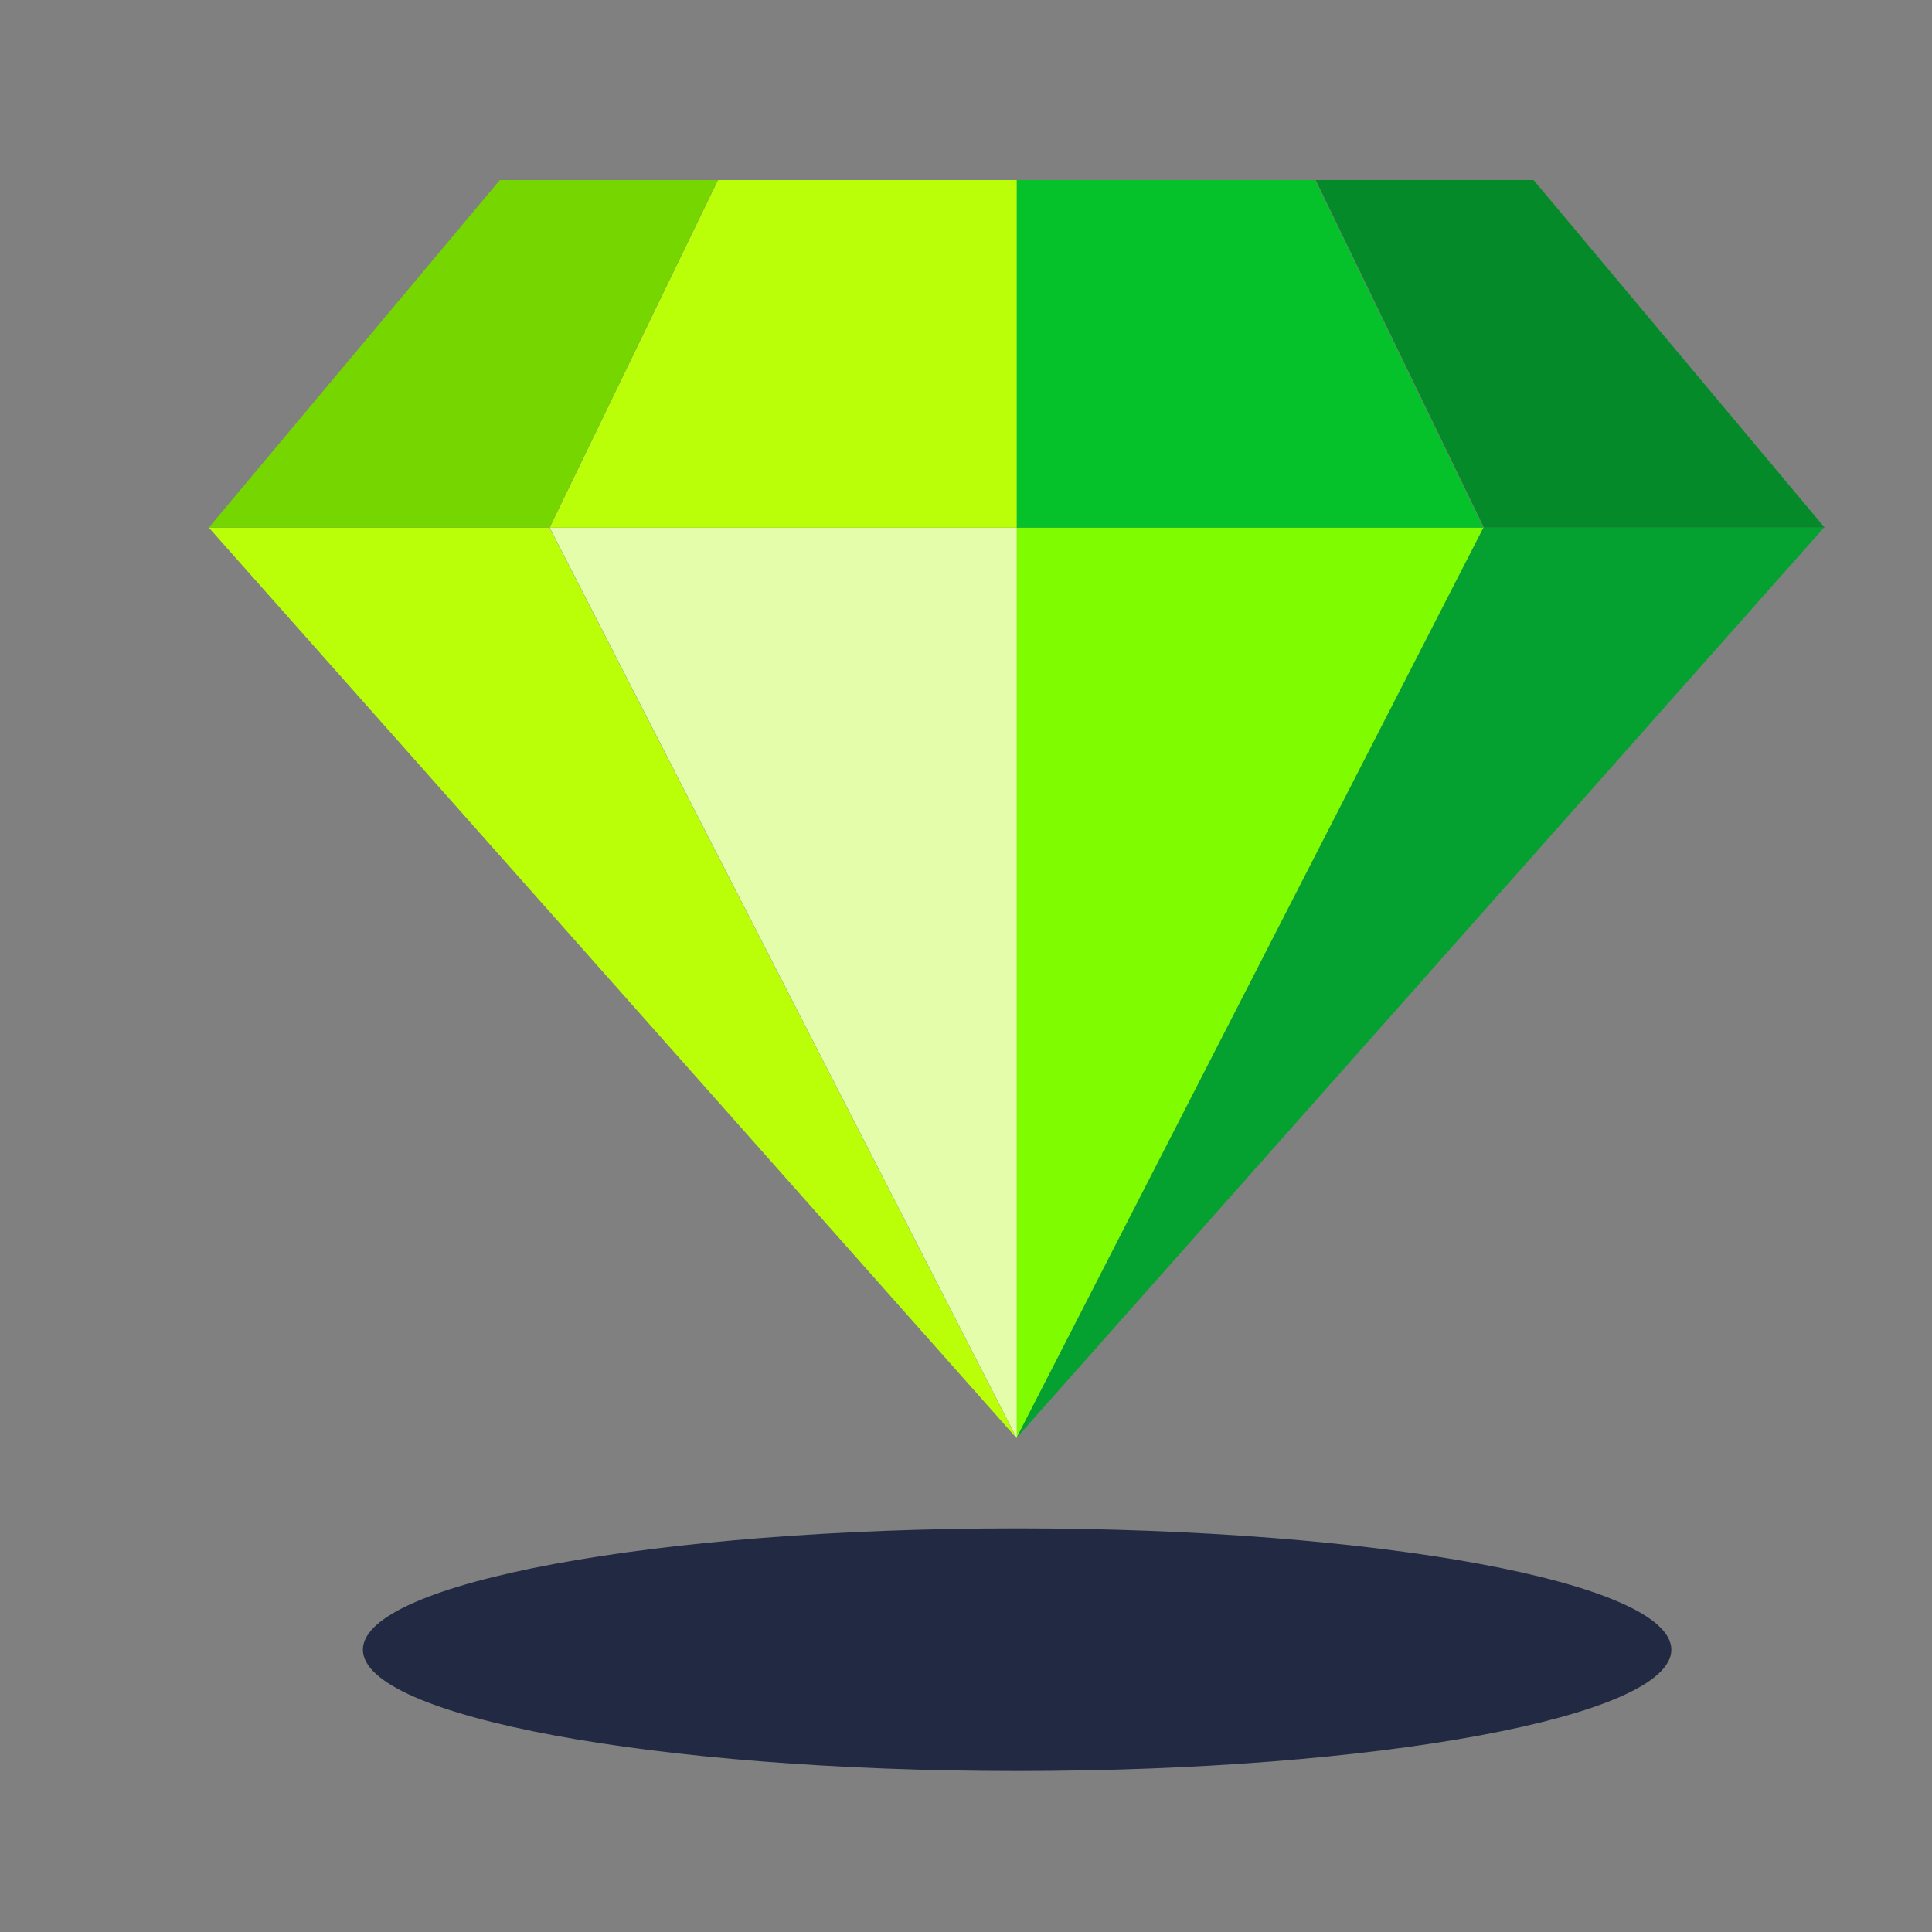
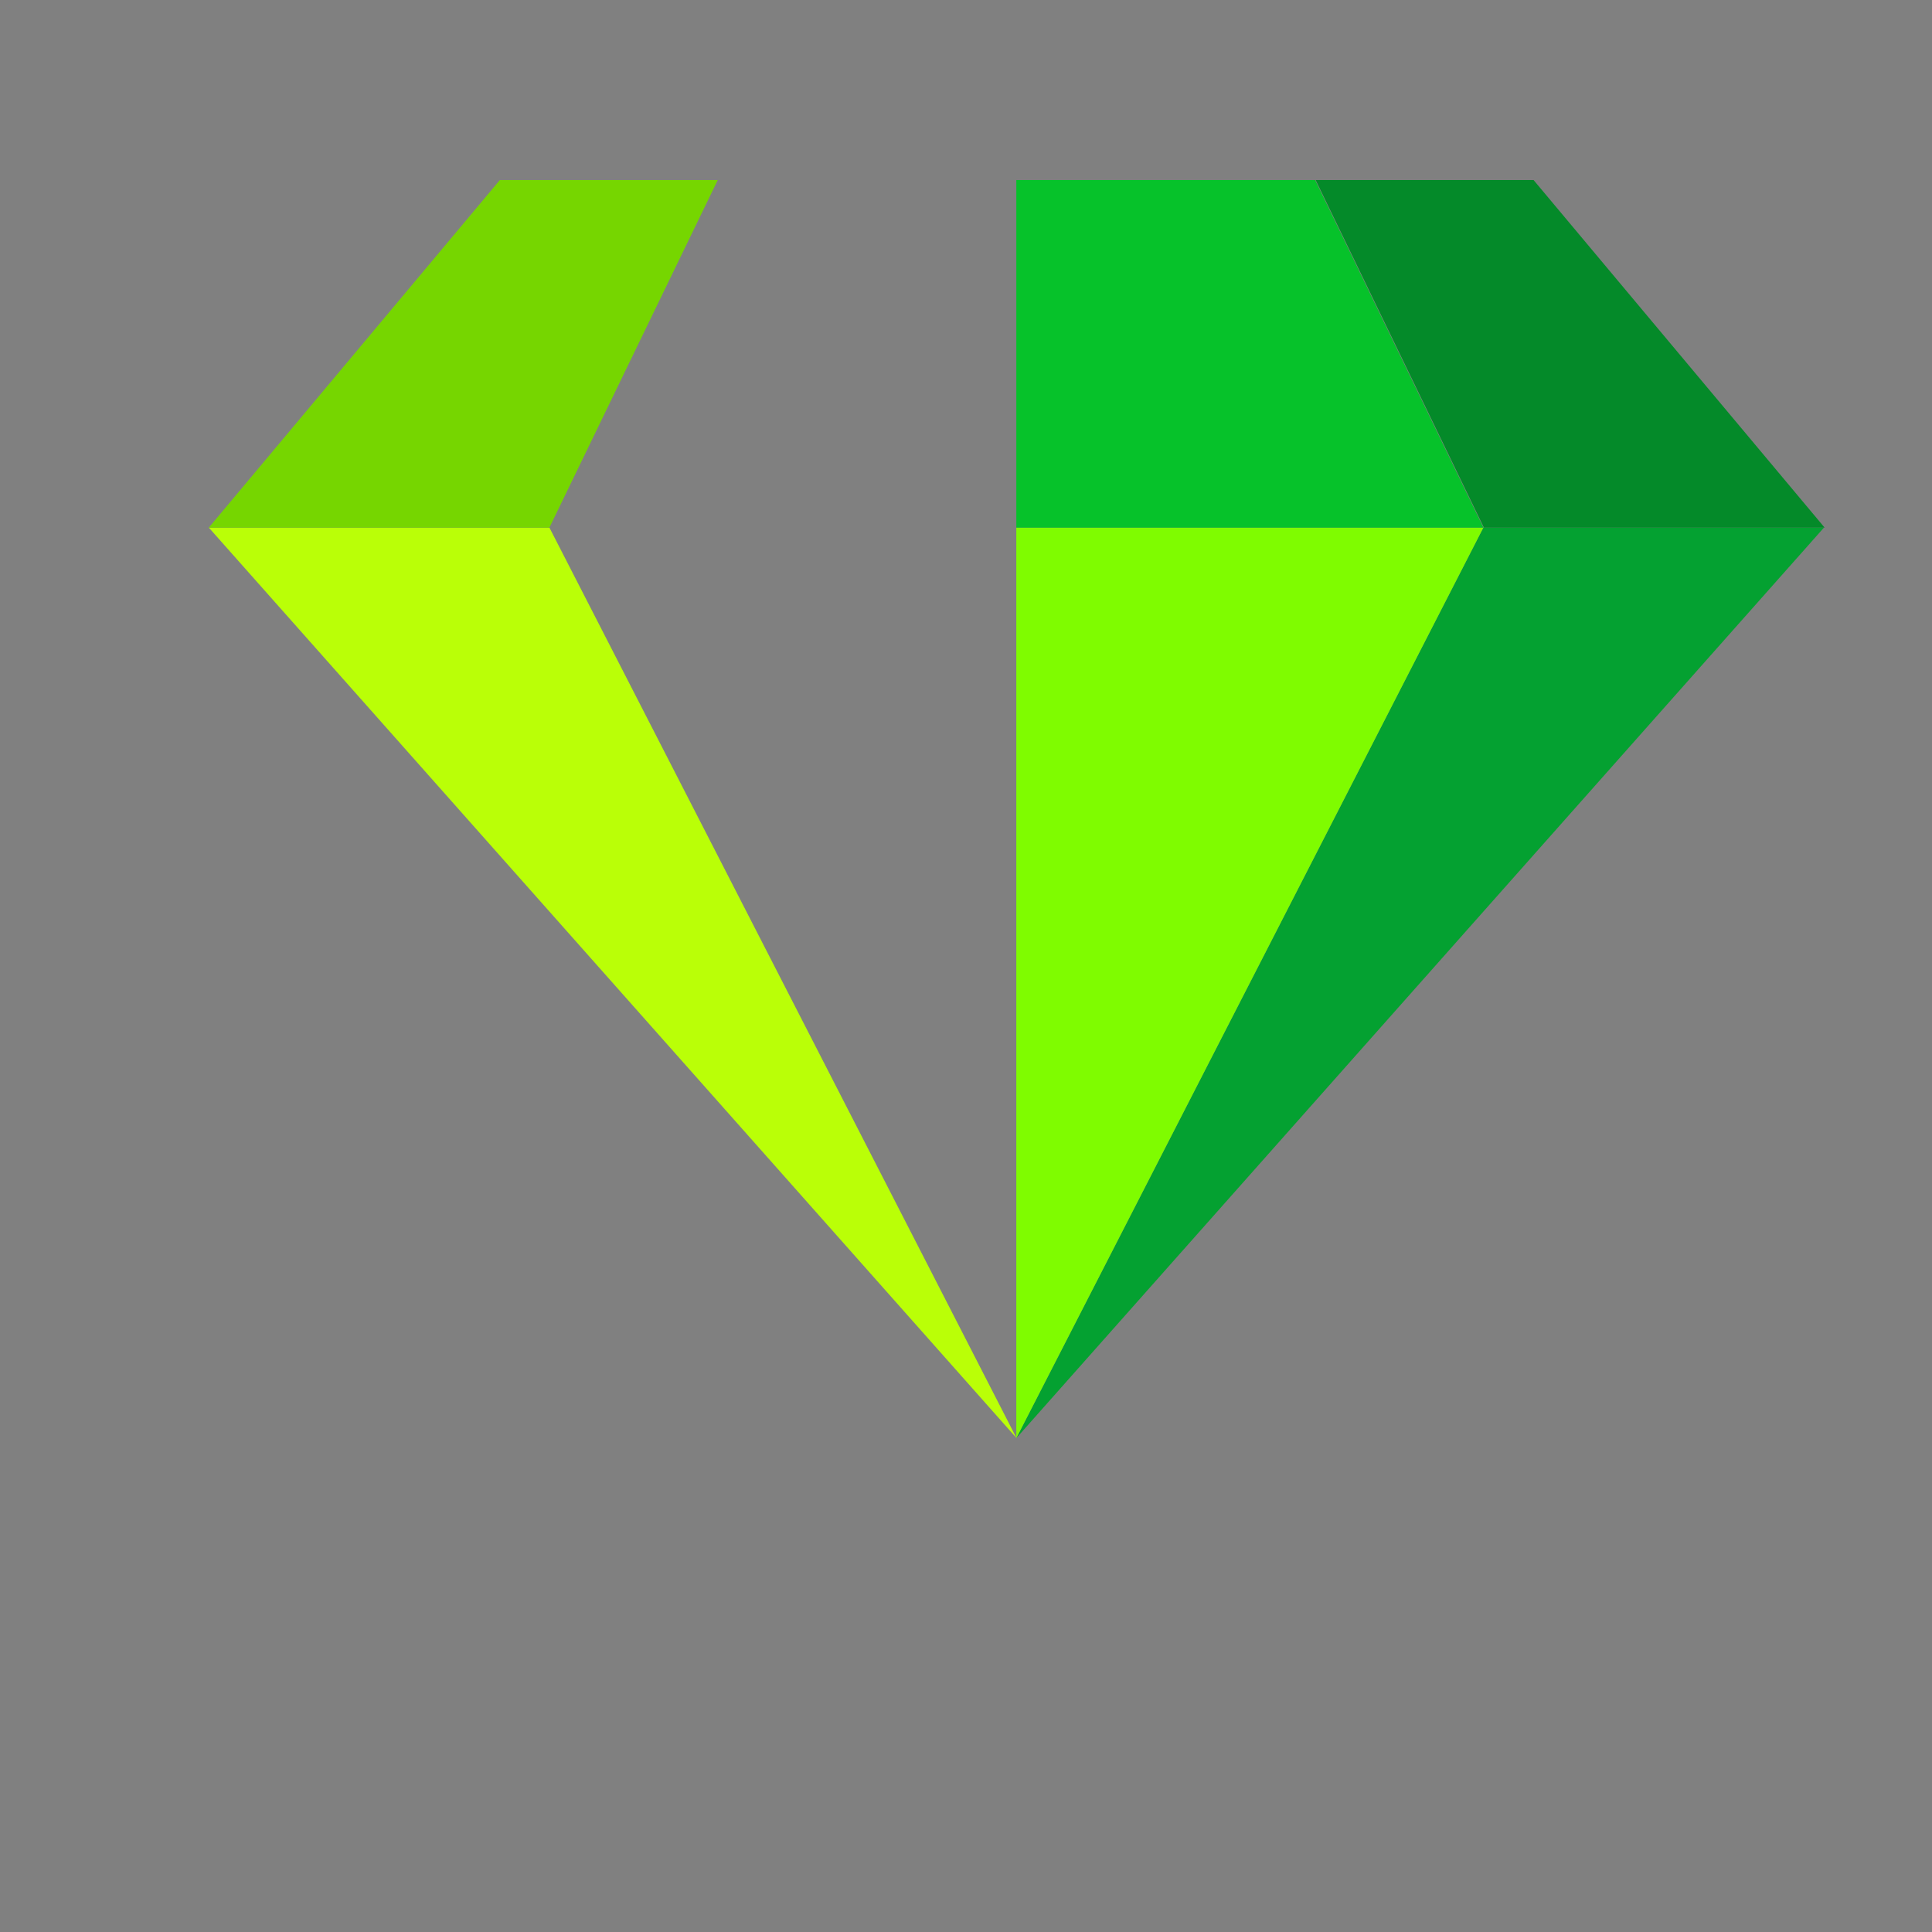
<svg xmlns="http://www.w3.org/2000/svg" width="24" height="24" viewBox="0 0 24 24" fill="none">
  <rect x="0" y="0" width="24" height="24" fill="#808080" stroke="none" />
-   <path d="M20.762 20.493C20.762 21.325 17.123 22 12.635 22C8.147 22 4.508 21.325 4.508 20.493C4.508 19.661 8.146 18.986 12.635 18.986C17.123 18.986 20.762 19.66 20.762 20.493Z" fill="#212A42" />
  <path d="M2.594 6.554L12.628 17.865L6.825 6.554H2.594Z" fill="#BAFF07" />
  <path d="M12.625 17.865L22.658 6.554H18.427L12.625 17.865Z" fill="#04A131" />
-   <path d="M12.625 6.554V17.865L18.427 6.554H12.625Z" fill="#7FFC00" />
-   <path d="M6.828 6.554L12.63 17.865V6.554H6.828Z" fill="#E3FDAA" />
+   <path d="M12.625 6.554V17.865L18.427 6.554Z" fill="#7FFC00" />
  <path d="M6.209 2.237L2.594 6.554H6.825L8.916 2.237H6.209Z" fill="#76D600" />
  <path d="M16.344 2.237L18.434 6.554H22.666L19.051 2.237H16.344Z" fill="#048A29" />
  <path d="M12.625 2.237V6.554H18.427L16.337 2.237H12.625Z" fill="#06C22A" />
-   <path d="M8.919 2.237L6.828 6.554H12.63V2.237H8.919Z" fill="#BAFF07" />
</svg>